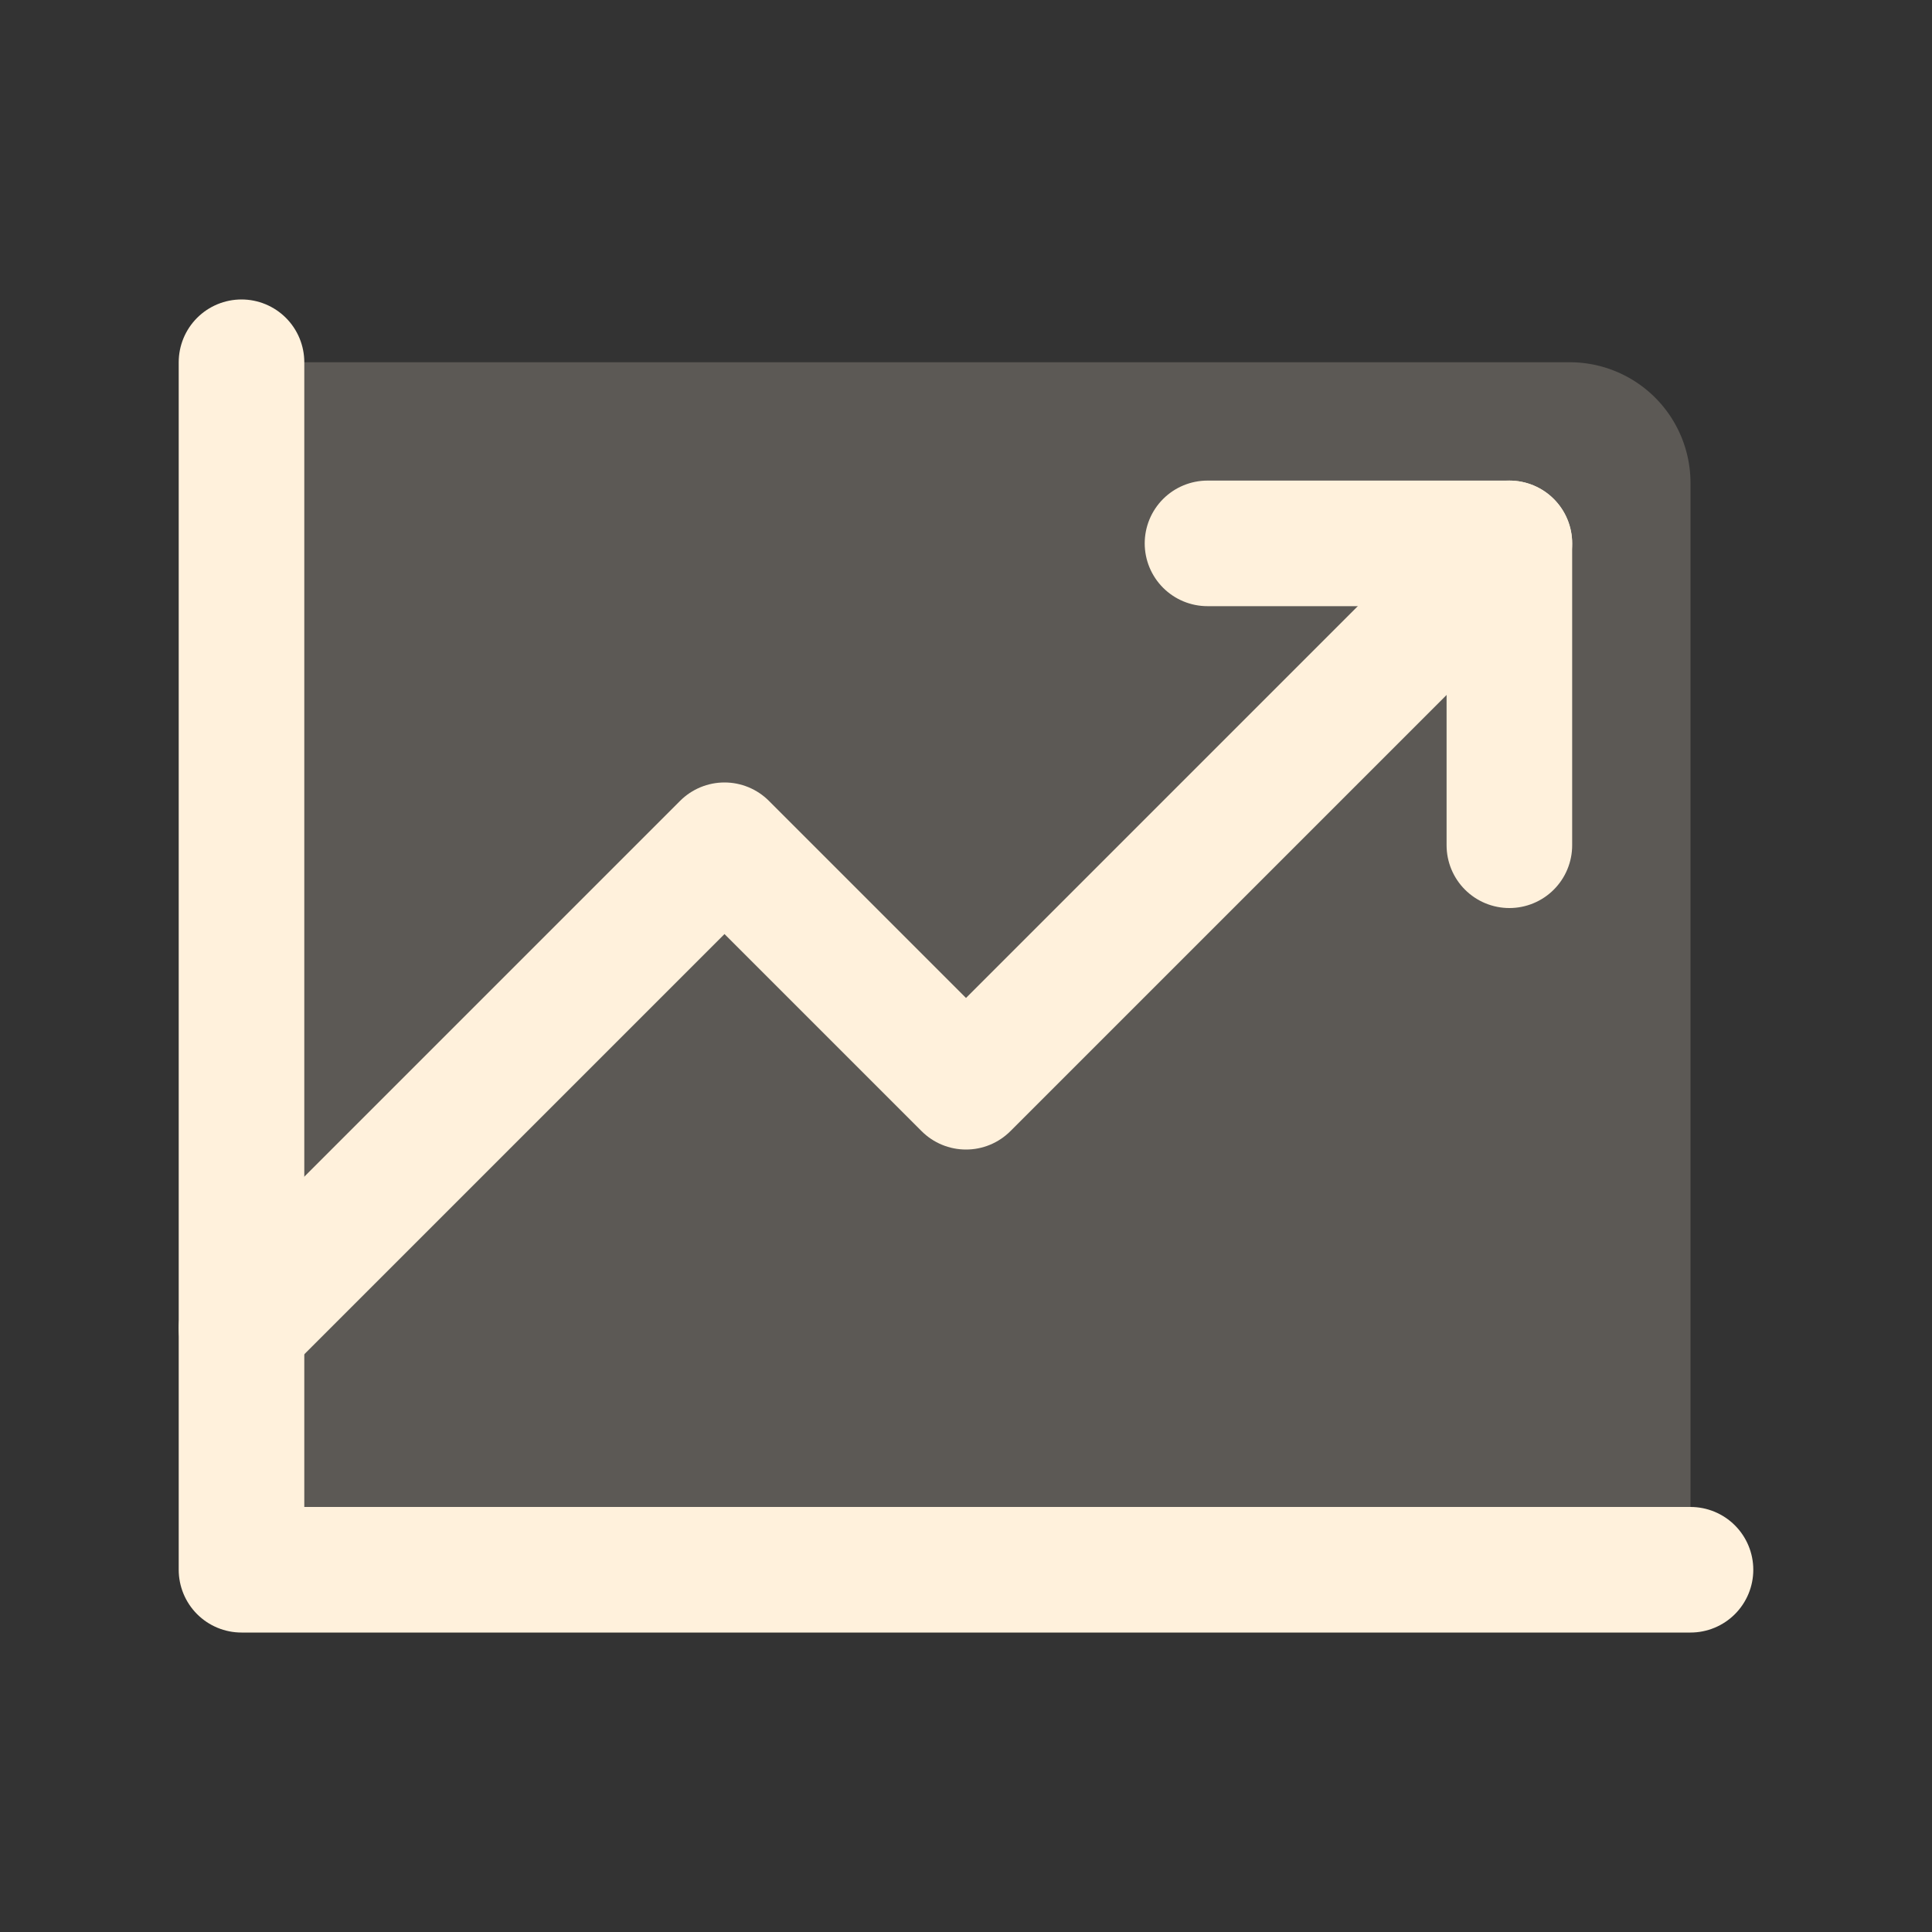
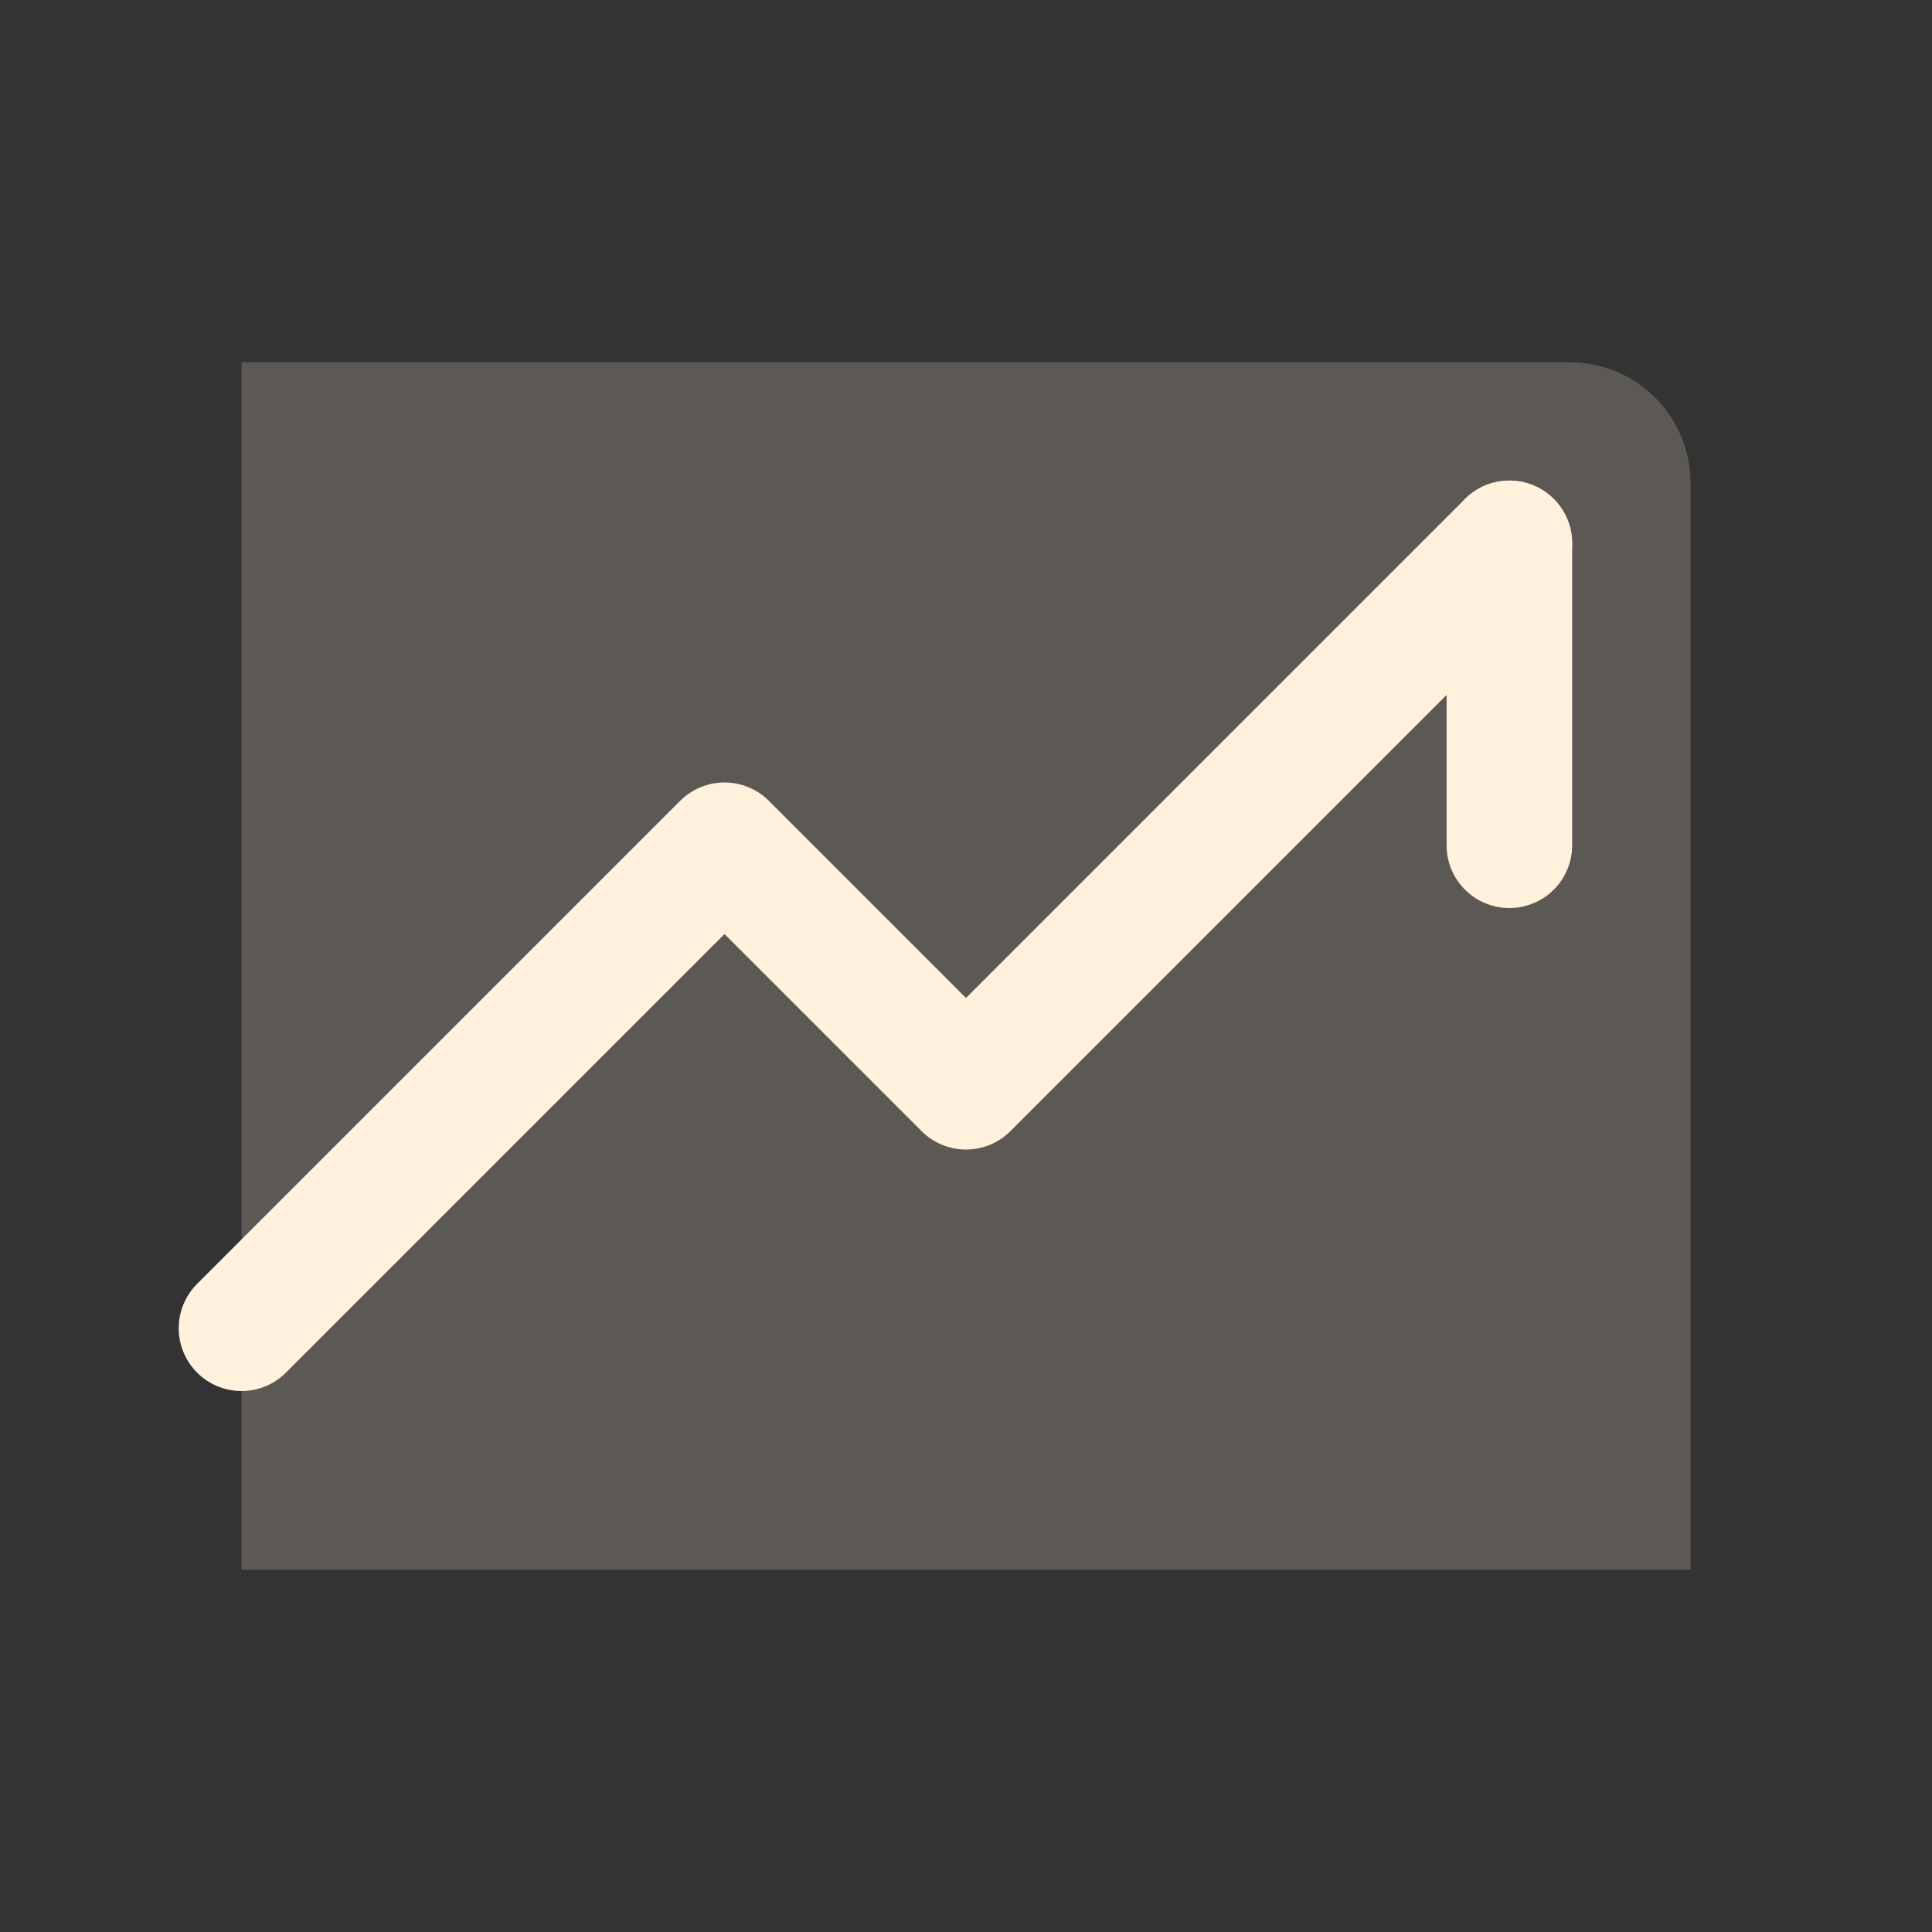
<svg xmlns="http://www.w3.org/2000/svg" width="40" height="40" fill="none">
  <rect width="100%" height="100%" fill="#333333" stroke="none" />
  <g clip-path="url(#a)">
    <path fill="#FFF1DC" d="M5 7.5h27.5A2.5 2.5 0 0 1 35 10v22.5H5v-25z" opacity=".2" />
-     <path stroke="#FFF1DC" stroke-linecap="round" stroke-linejoin="round" stroke-width="2.6" d="M35 32.5H5v-25" />
    <path stroke="#FFF1DC" stroke-linecap="round" stroke-linejoin="round" stroke-width="2.6" d="M31.25 11.25 20 22.5l-5-5-10 10" />
-     <path stroke="#FFF1DC" stroke-linecap="round" stroke-linejoin="round" stroke-width="2.6" d="M31.25 17.5v-6.25H25" />
+     <path stroke="#FFF1DC" stroke-linecap="round" stroke-linejoin="round" stroke-width="2.6" d="M31.25 17.5v-6.25" />
  </g>
  <defs>
    <clipPath id="a">
      <path fill="#fff" d="M0 0h40v40H0z" />
    </clipPath>
  </defs>
</svg>